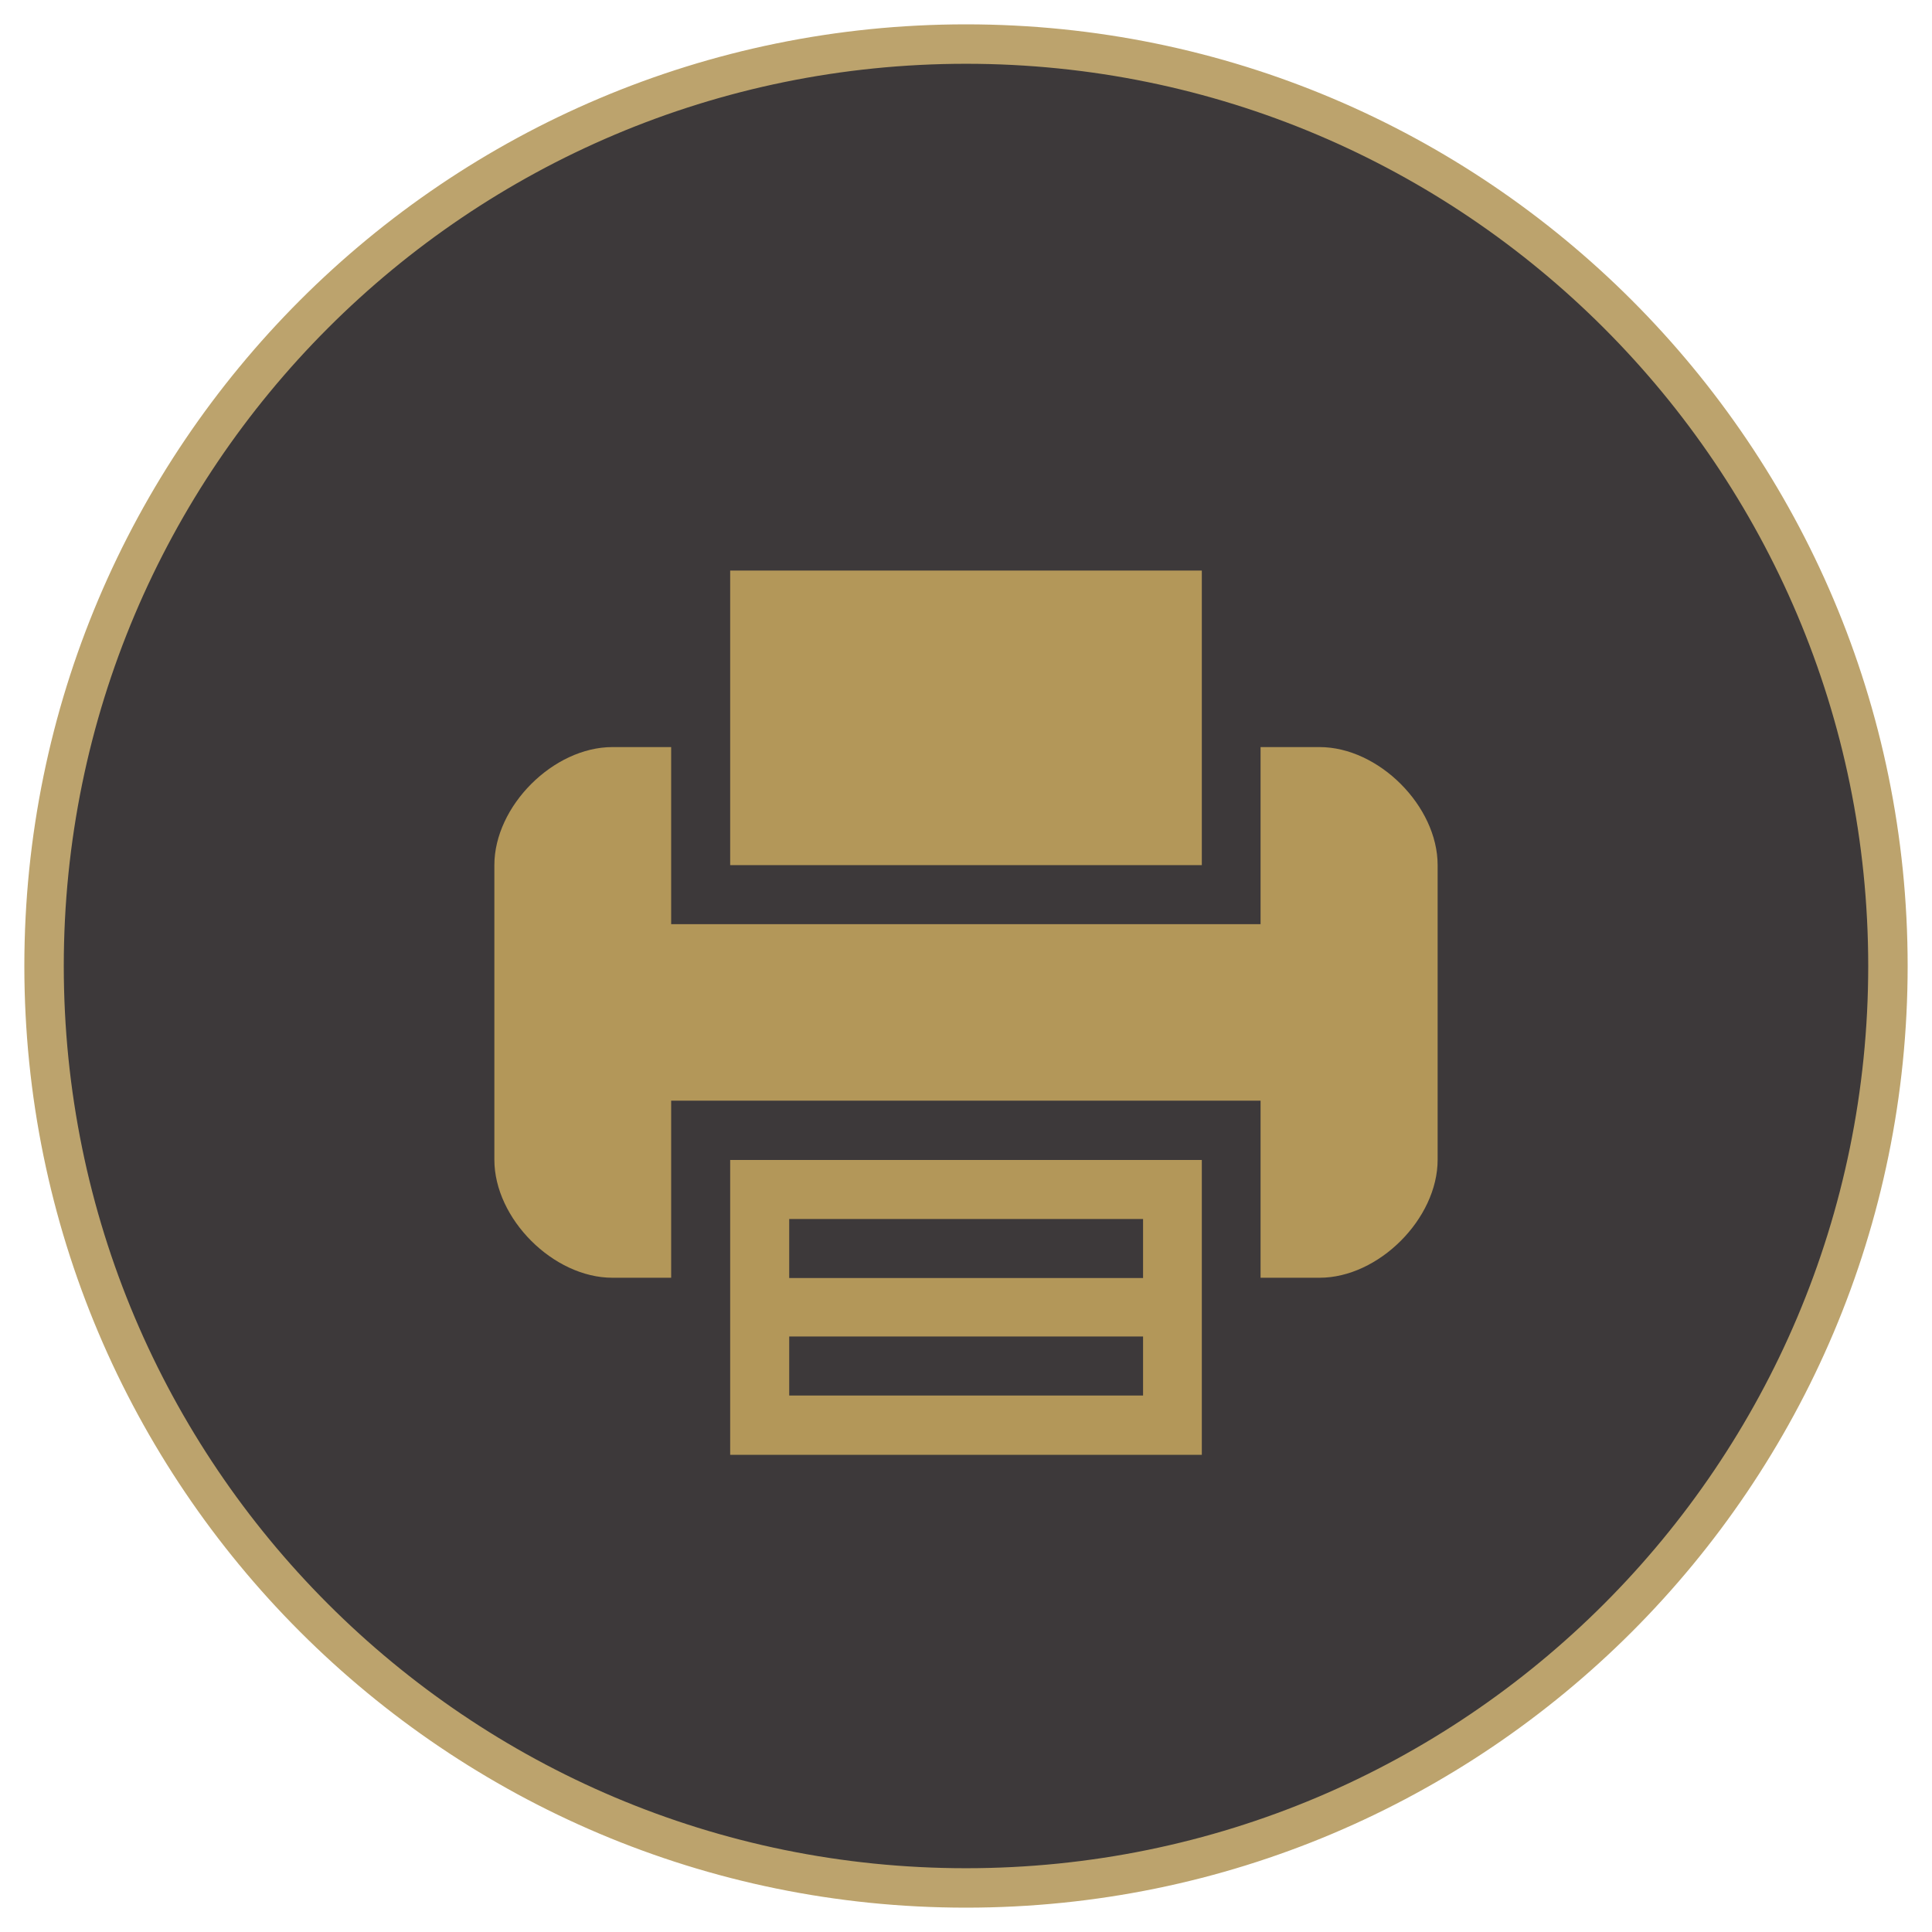
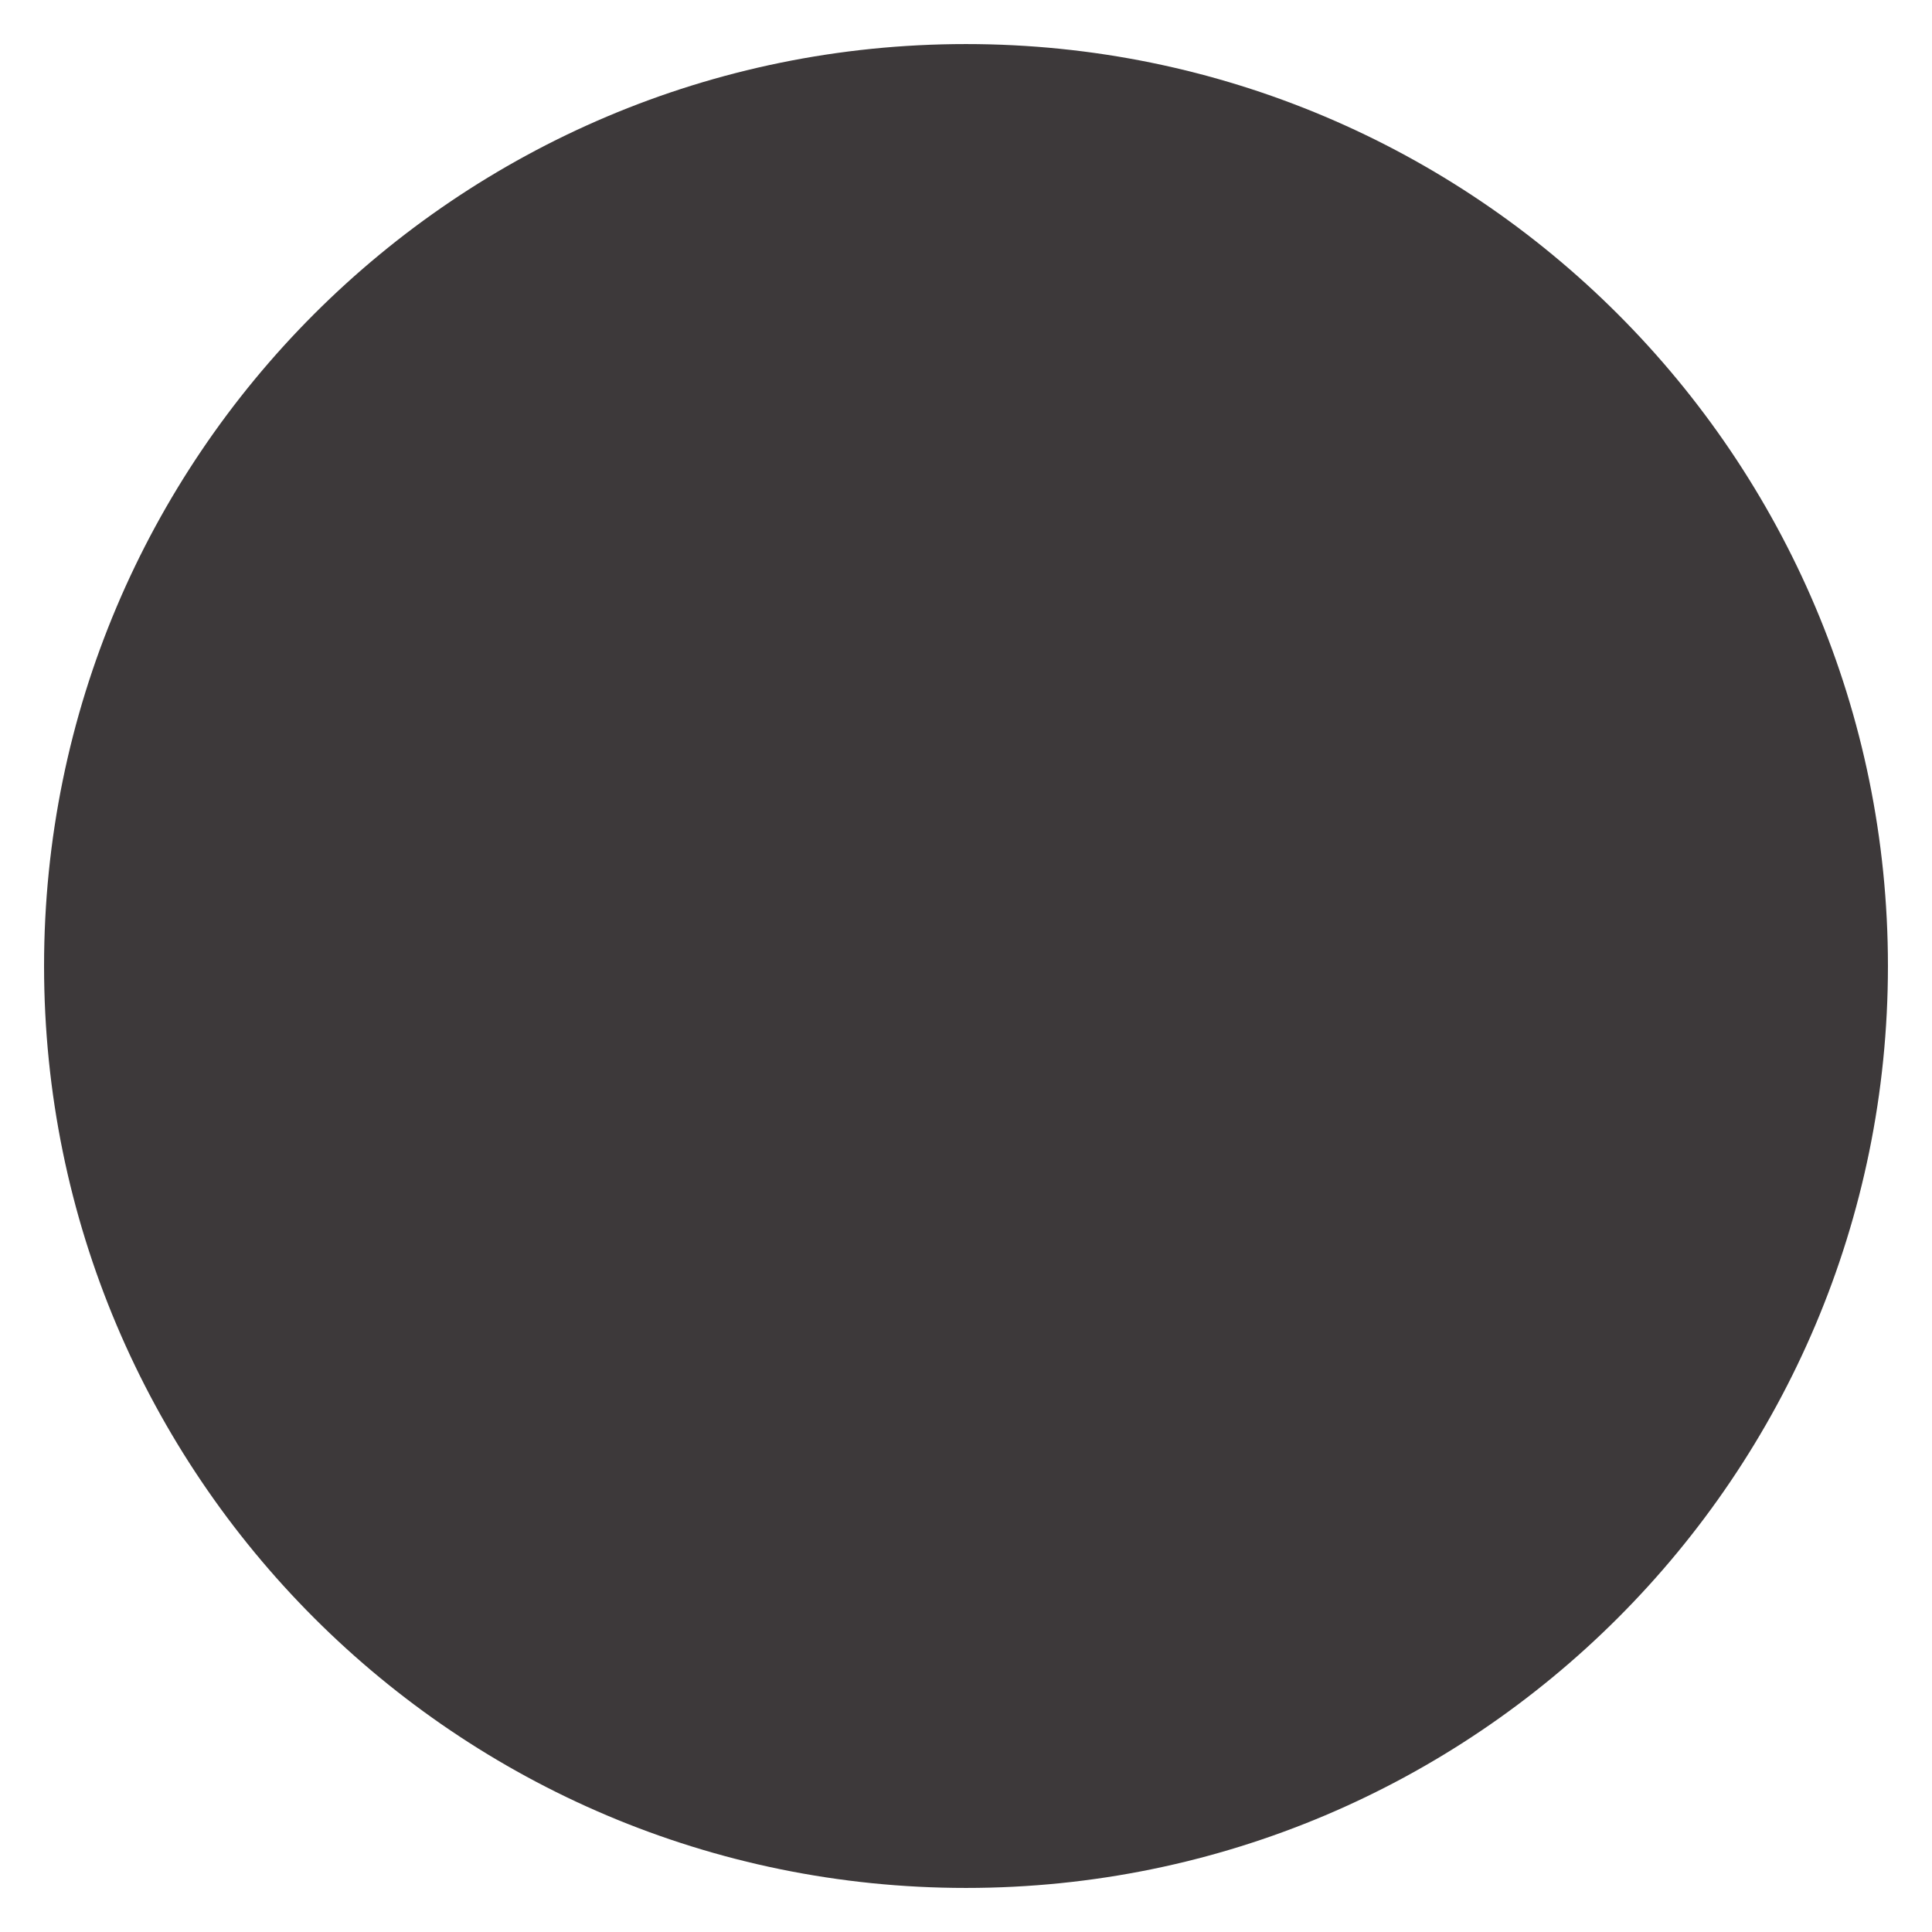
<svg xmlns="http://www.w3.org/2000/svg" version="1.1" id="Layer_1" x="0px" y="0px" viewBox="0 0 69.72 69.72" enable-background="new 0 0 69.72 69.72" xml:space="preserve">
  <g id="printer">
    <g opacity="0.88">
      <g>
        <path fill="#231F20" d="M34.86,68.13c18.38,0,33.27-14.9,33.27-33.27c0-18.37-14.9-33.27-33.27-33.27     c-18.38,0-33.27,14.9-33.27,33.27C1.59,53.23,16.48,68.13,34.86,68.13" />
-         <path fill="none" stroke="#B39759" stroke-width="1.423" d="M34.86,68.13c18.38,0,33.27-14.9,33.27-33.27     c0-18.37-14.9-33.27-33.27-33.27c-18.38,0-33.27,14.9-33.27,33.27C1.59,53.23,16.48,68.13,34.86,68.13z" />
      </g>
    </g>
    <g>
-       <path fill="#B39759" d="M47.62,26.96h-2.13v6.39H24.22v-6.39H22.1c-2.13,0-4.26,2.13-4.26,4.26v10.63c0,2.13,2.13,4.26,4.26,4.26    h2.12v-6.39h21.27v6.39h2.13c2.13,0,4.26-2.13,4.26-4.26V31.22C51.88,29.09,49.75,26.96,47.62,26.96" />
-       <path fill="#B39759" d="M28.48,48.23h12.77v2.13H28.48V48.23z M28.48,43.99h12.77v2.13H28.48V43.99z M26.35,46.12v6.38h17.02    V41.86H26.35V46.12z" />
-       <polygon fill="#B39759" points="43.37,26.96 43.37,20.59 26.35,20.59 26.35,31.22 43.37,31.22   " />
-     </g>
+       </g>
  </g>
</svg>